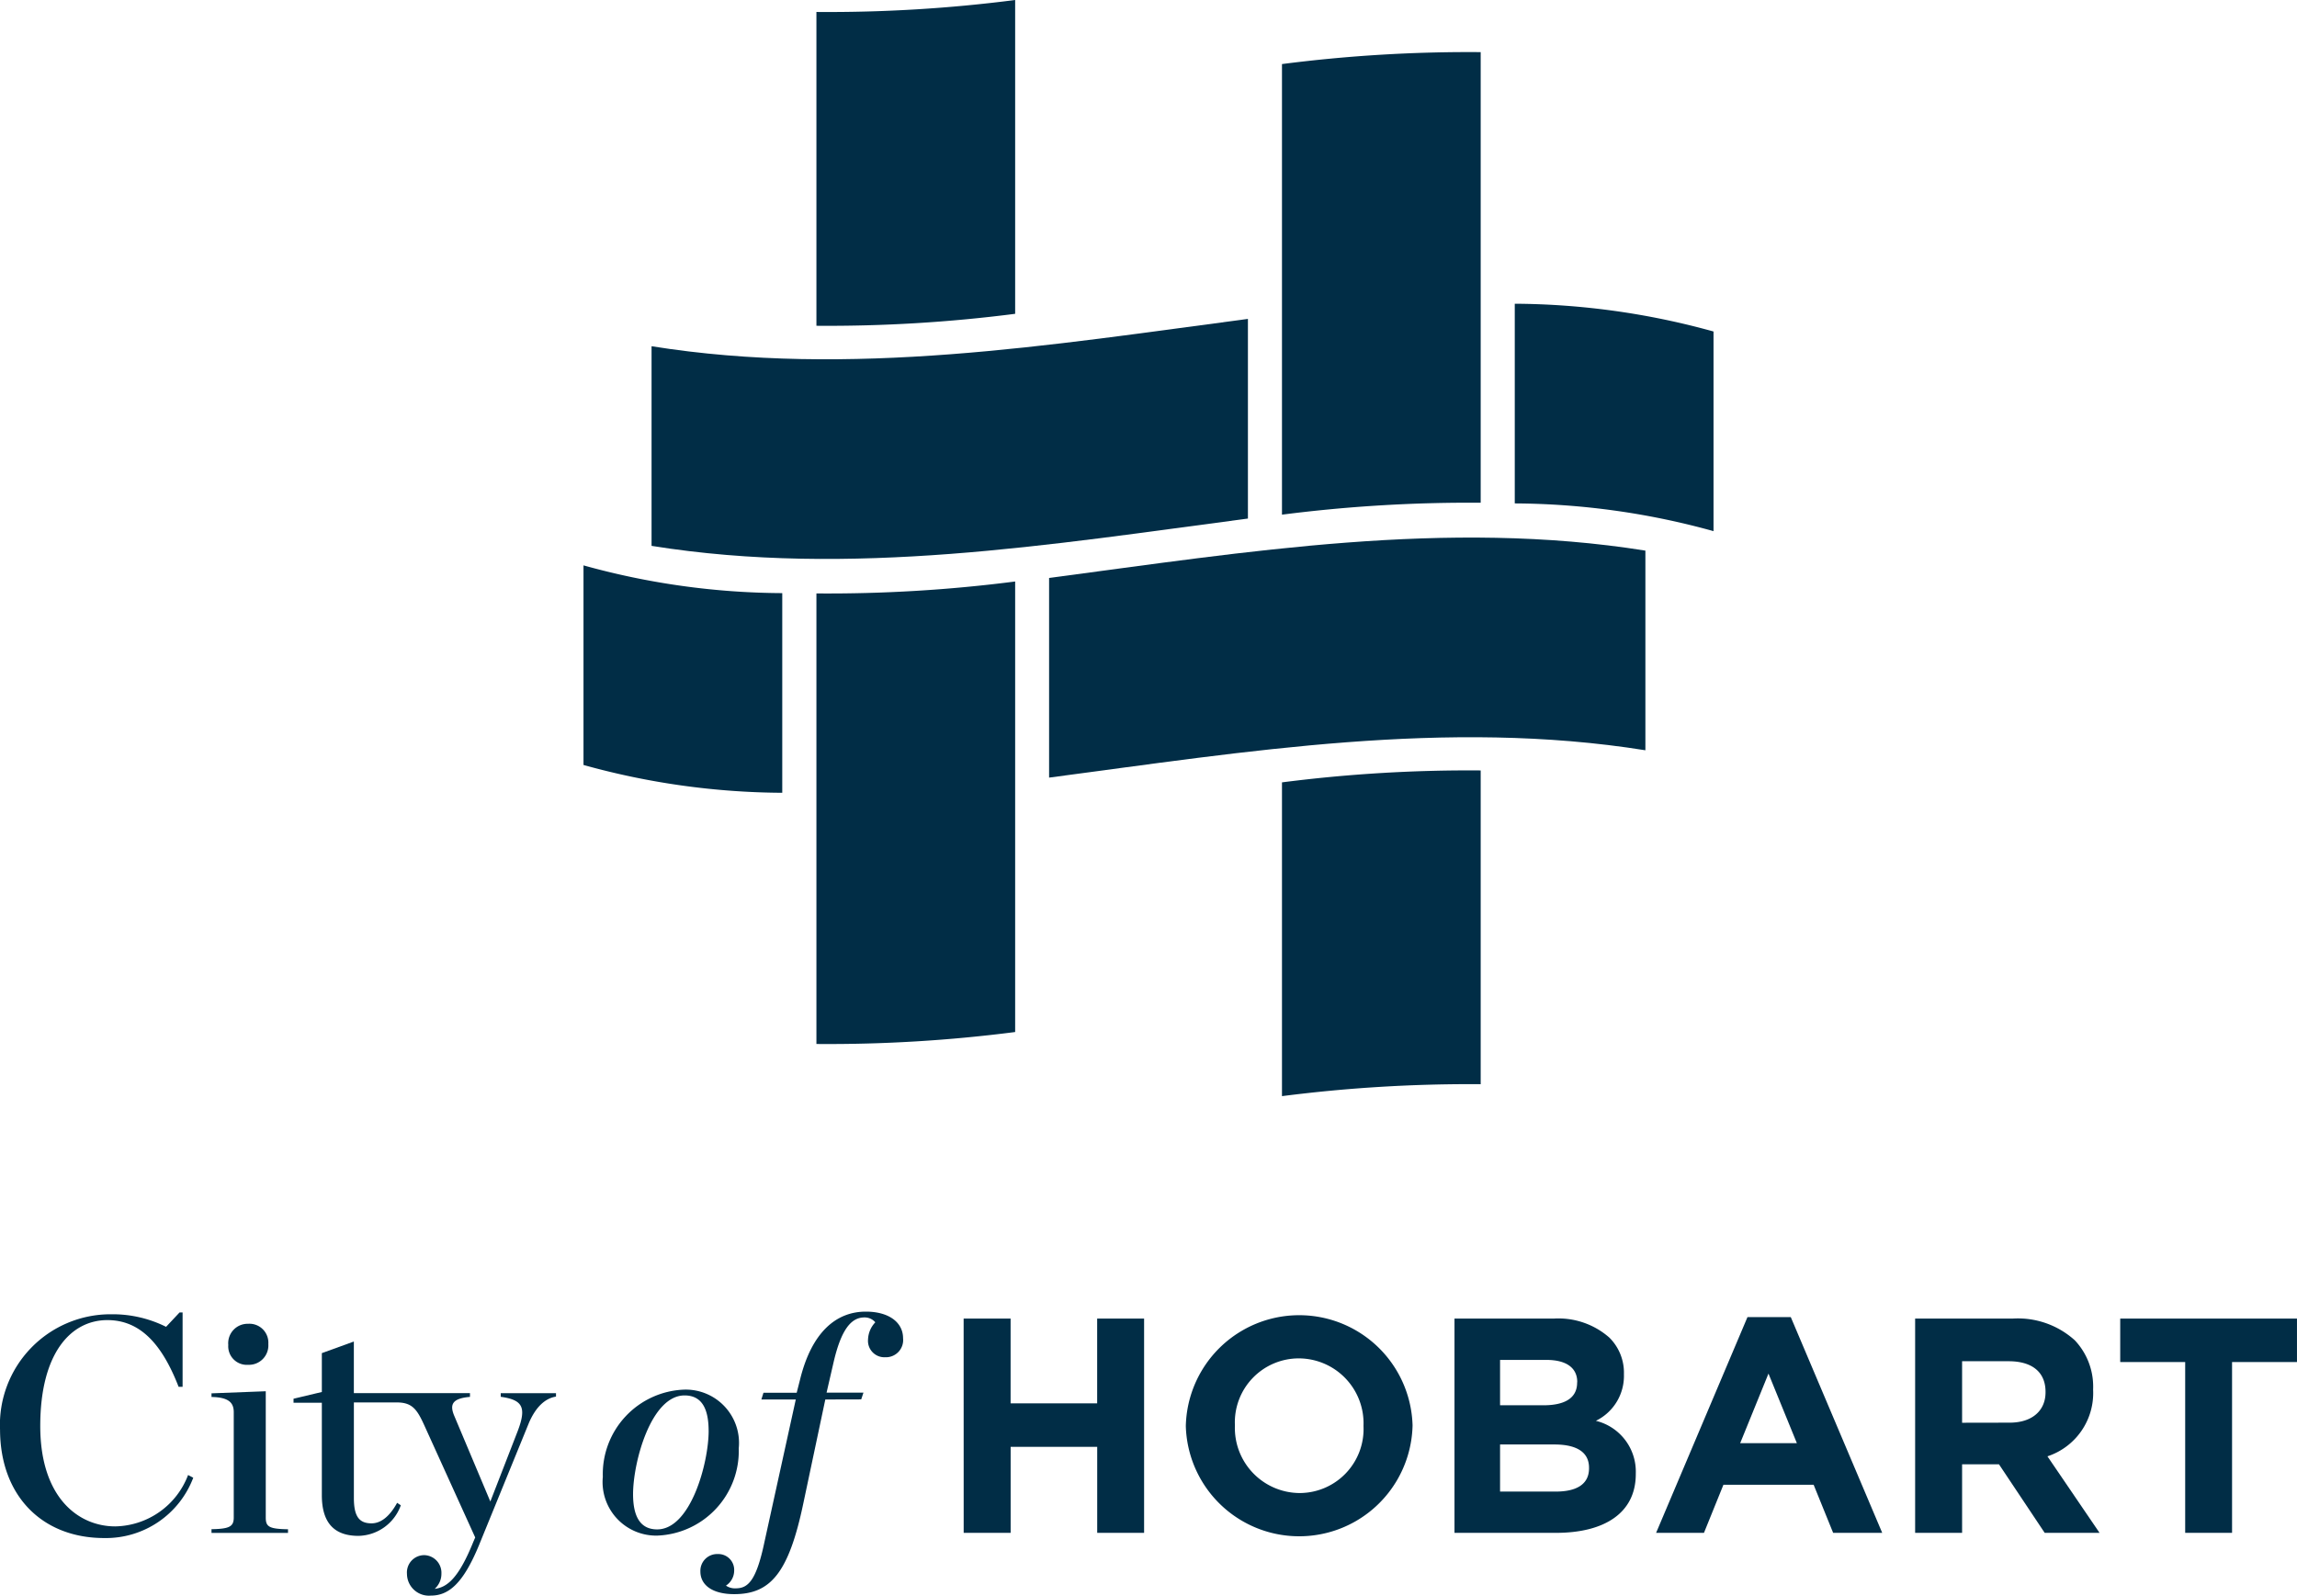
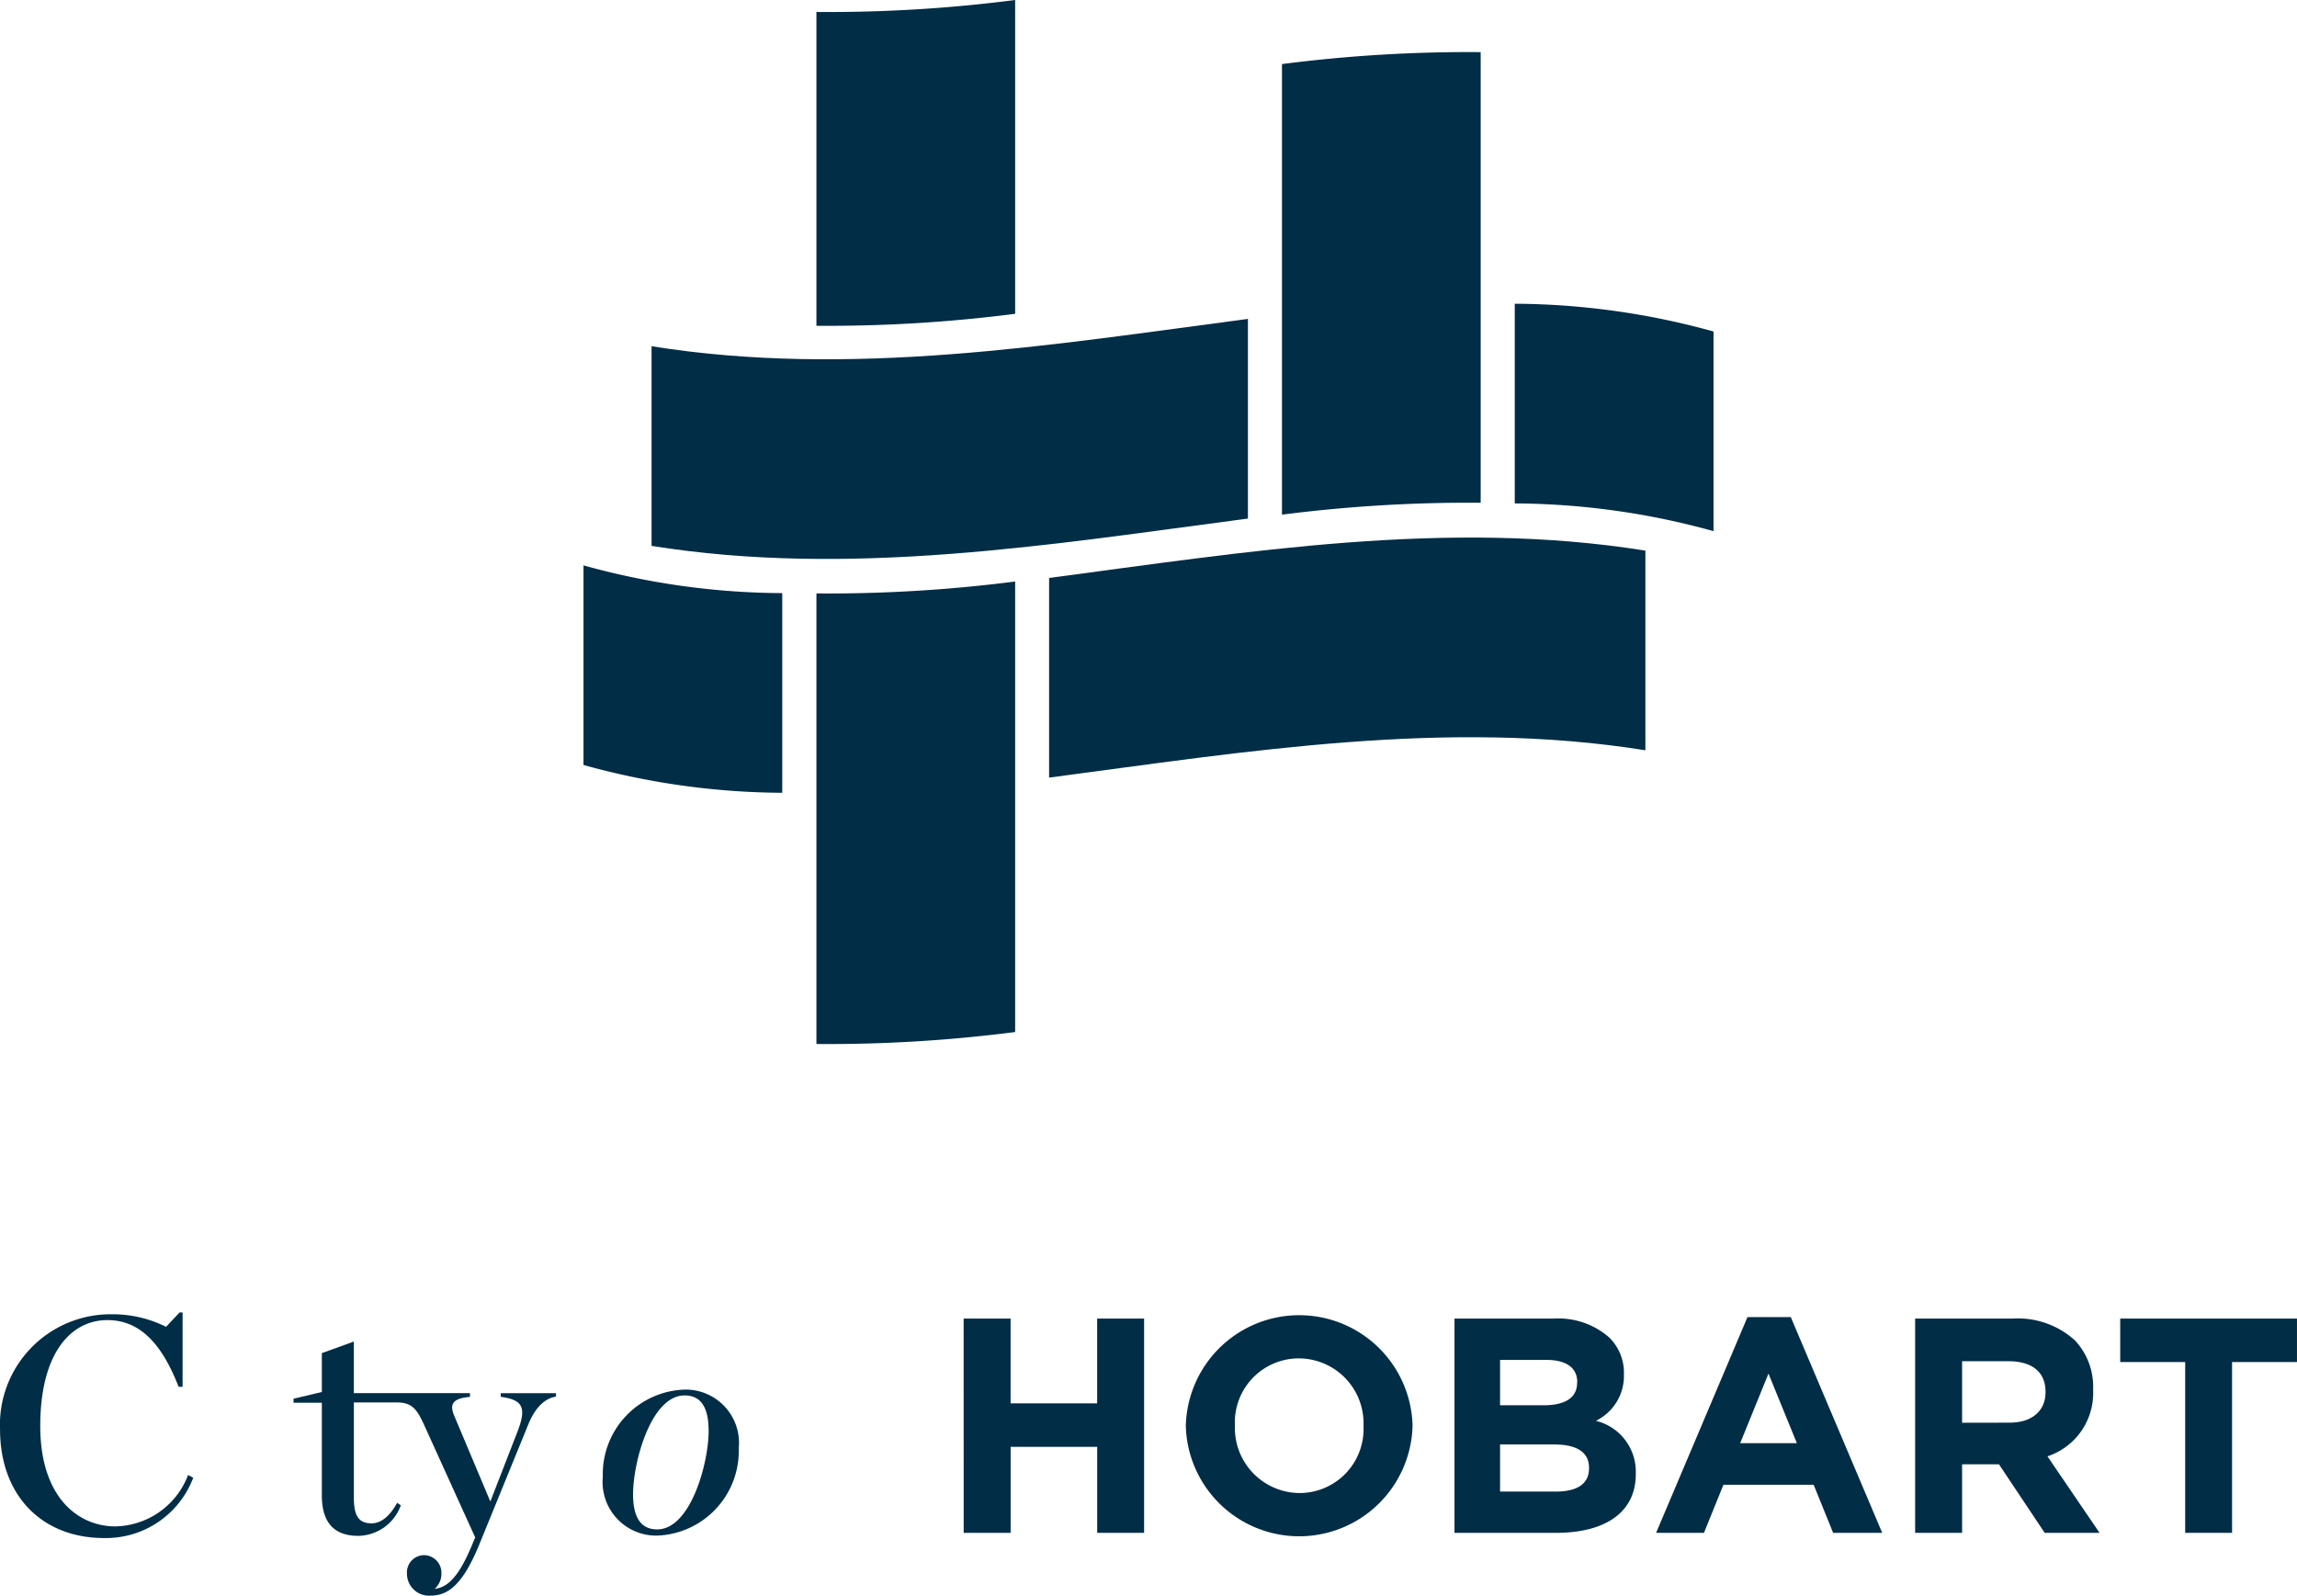
<svg xmlns="http://www.w3.org/2000/svg" id="Sponsor-HCC" width="102.324" height="71.082" viewBox="0 0 102.324 71.082">
  <g id="Group_46" data-name="Group 46" transform="translate(0 58.424)">
    <path id="Path_48" data-name="Path 48" d="M88.921,638.839a4.928,4.928,0,0,1,4.954-5.129,5.328,5.328,0,0,1,2.444.559l.6-.639h.136v3.311h-.178c-.746-1.922-1.723-2.971-3.174-2.971-1.616,0-2.989,1.459-2.989,4.718,0,3.189,1.7,4.471,3.34,4.471A3.54,3.54,0,0,0,97.3,640.87l.23.121a4.16,4.16,0,0,1-3.966,2.687c-2.782,0-4.641-1.9-4.641-4.84" transform="translate(-88.921 -633.589)" fill="#012d46" />
-     <path id="Path_49" data-name="Path 49" d="M99.926,643.352c.789-.014.991-.111.991-.52v-4.69c0-.408-.2-.666-.991-.68V637.3l2.417-.093v5.628c0,.409.15.506.991.52v.163H99.926Zm.747-8.208a.865.865,0,0,1,.884-.942.843.843,0,0,1,.9.9.865.865,0,0,1-.9.927.827.827,0,0,1-.884-.885" transform="translate(-90.504 -633.657)" fill="#012d46" />
    <path id="Path_50" data-name="Path 50" d="M113.424,637.4v.162c.977.137,1.167.463.745,1.555l-1.208,3.11-1.6-3.8c-.217-.505-.122-.792.693-.861v-.167h-5.173V635.1l-1.426.517v1.731l-1.261.3v.178h1.261v4.119c0,1.254.572,1.812,1.63,1.812a2.048,2.048,0,0,0,1.888-1.362l-.164-.11c-.353.641-.747.914-1.14.914-.556,0-.787-.313-.787-1.132v-4.254h1.912c.683,0,.9.305,1.223,1.015l2.27,5-.082.19c-.664,1.65-1.182,2.033-1.723,2.1a.9.9,0,0,0,.3-.683.785.785,0,0,0-.76-.819.771.771,0,0,0-.775.831.979.979,0,0,0,1.06.971c.772,0,1.424-.492,2.145-2.237l2.227-5.454c.31-.722.732-1.1,1.207-1.173V637.4Z" transform="translate(-91.118 -633.765)" fill="#012d46" />
    <path id="Path_51" data-name="Path 51" d="M126.342,640.148a3.776,3.776,0,0,1-3.624,3.888,2.387,2.387,0,0,1-2.431-2.619,3.767,3.767,0,0,1,3.638-3.884,2.375,2.375,0,0,1,2.417,2.614M125,639.374c0-1.024-.324-1.582-1.072-1.582-1.494,0-2.294,2.97-2.294,4.4,0,1.023.341,1.568,1.074,1.568,1.493,0,2.293-2.96,2.293-4.39" transform="translate(-93.433 -634.056)" fill="#012d46" />
-     <path id="Path_52" data-name="Path 52" d="M130.928,637.5l-.978,4.621c-.652,3.11-1.464,4.05-3.082,4.05-.963,0-1.505-.4-1.505-1.01a.748.748,0,0,1,.772-.776.706.706,0,0,1,.733.735.8.8,0,0,1-.366.671.7.7,0,0,0,.434.121c.529,0,.91-.3,1.277-2.046l1.4-6.366h-1.533l.093-.3h1.48l.15-.588c.516-2.1,1.6-3.026,2.931-3.026,1.02,0,1.658.475,1.658,1.187a.766.766,0,0,1-.788.845.732.732,0,0,1-.773-.791,1.166,1.166,0,0,1,.324-.765.617.617,0,0,0-.489-.217c-.582,0-1.031.533-1.37,2l-.312,1.351h1.643l-.1.3Z" transform="translate(-94.163 -633.583)" fill="#012d46" />
  </g>
  <path id="Path_53" data-name="Path 53" d="M139.061,633.939h2.092v3.776h3.856v-3.776H147.1v9.544h-2.089v-3.831h-3.856v3.831h-2.092Z" transform="translate(-96.134 -575.202)" fill="#012d46" />
  <g id="Group_47" data-name="Group 47" transform="translate(52.825 58.574)">
    <path id="Path_54" data-name="Path 54" d="M150.622,638.717v-.028a5.052,5.052,0,0,1,10.1-.026v.026a5.052,5.052,0,0,1-10.1.028m7.915,0v-.028a2.892,2.892,0,0,0-2.877-3,2.849,2.849,0,0,0-2.852,2.972v.026a2.9,2.9,0,0,0,2.879,3,2.851,2.851,0,0,0,2.85-2.974" transform="translate(-150.622 -633.753)" fill="#012d46" />
    <path id="Path_55" data-name="Path 55" d="M164.6,633.939h4.411a3.431,3.431,0,0,1,2.485.844,2.2,2.2,0,0,1,.652,1.623v.027a2.224,2.224,0,0,1-1.25,2.059,2.329,2.329,0,0,1,1.778,2.344v.029c0,1.745-1.413,2.618-3.556,2.618H164.6Zm5.468,2.822c0-.627-.486-.982-1.37-.982H166.63V637.8h1.928c.924,0,1.505-.3,1.505-1.009Zm-1.016,2.783H166.63v2.1h2.484c.924,0,1.479-.325,1.479-1.036v-.028c0-.64-.474-1.034-1.546-1.034" transform="translate(-152.632 -633.775)" fill="#012d46" />
  </g>
  <path id="Path_56" data-name="Path 56" d="M179.162,633.862h1.928l4.074,9.612h-2.186l-.869-2.142H178.09l-.867,2.142h-2.132Zm2.2,5.617-1.265-3.1-1.261,3.1Z" transform="translate(-101.317 -575.192)" fill="#012d46" />
  <g id="Group_48" data-name="Group 48" transform="translate(85.313 58.737)">
    <path id="Path_57" data-name="Path 57" d="M188.568,633.938h4.345a3.781,3.781,0,0,1,2.769.968,3.007,3.007,0,0,1,.815,2.182v.026a2.967,2.967,0,0,1-2.035,2.96l2.321,3.408h-2.444l-2.037-3.054H190.66v3.054h-2.092Zm4.209,4.636c1.017,0,1.6-.546,1.6-1.351V637.2c0-.9-.624-1.362-1.641-1.362H190.66v2.74Z" transform="translate(-188.568 -633.938)" fill="#012d46" />
-     <path id="Path_58" data-name="Path 58" d="M208.438,633.939h0v0Z" transform="translate(-191.426 -633.938)" fill="#012d46" />
  </g>
  <path id="Path_59" data-name="Path 59" d="M199.24,633.939v1.936h2.894v7.608h2.088v-7.608h2.892v-1.936Z" transform="translate(-104.791 -575.202)" fill="#012d46" />
  <g id="Group_49" data-name="Group 49" transform="translate(25.993)">
    <path id="Path_60" data-name="Path 60" d="M119.281,595.823a33.508,33.508,0,0,0,8.854,1.236v8.894a33.552,33.552,0,0,1-8.854-1.239Z" transform="translate(-119.281 -570.638)" fill="#012d46" />
    <path id="Path_61" data-name="Path 61" d="M143.507,596.215c8.792-1.159,17.709-2.635,26.563-1.217v8.893c-8.853-1.416-17.772.059-26.563,1.218Z" transform="translate(-122.766 -570.47)" fill="#012d46" />
    <path id="Path_62" data-name="Path 62" d="M131.4,597.171a65.223,65.223,0,0,0,8.853-.532v20.069a65.088,65.088,0,0,1-8.853.533Z" transform="translate(-121.024 -570.736)" fill="#012d46" />
    <path id="Path_63" data-name="Path 63" d="M131.4,567.746a65.078,65.078,0,0,0,8.853-.533v13.979a65.393,65.393,0,0,1-8.853.533c0-5.423,0-8.556,0-13.979" transform="translate(-121.024 -567.213)" fill="#012d46" />
    <path id="Path_64" data-name="Path 64" d="M167.736,582.583a33.62,33.62,0,0,1,8.854,1.237v8.893a33.613,33.613,0,0,0-8.854-1.235Z" transform="translate(-126.251 -569.053)" fill="#012d46" />
    <path id="Path_65" data-name="Path 65" d="M122.822,584.568c8.854,1.418,17.776-.057,26.566-1.217v8.893c-8.79,1.158-17.712,2.637-26.566,1.217Z" transform="translate(-119.79 -569.145)" fill="#012d46" />
-     <path id="Path_66" data-name="Path 66" d="M155.624,606.731a65.237,65.237,0,0,1,8.852-.531v13.976a65.645,65.645,0,0,0-8.852.532Z" transform="translate(-124.509 -571.88)" fill="#012d46" />
    <path id="Path_67" data-name="Path 67" d="M155.624,570.383a65.063,65.063,0,0,1,8.852-.532c0,7.453,0,12.622,0,20.073a65.514,65.514,0,0,0-8.852.531c0-7.454,0-12.62,0-20.072" transform="translate(-124.509 -567.529)" fill="#012d46" />
  </g>
</svg>